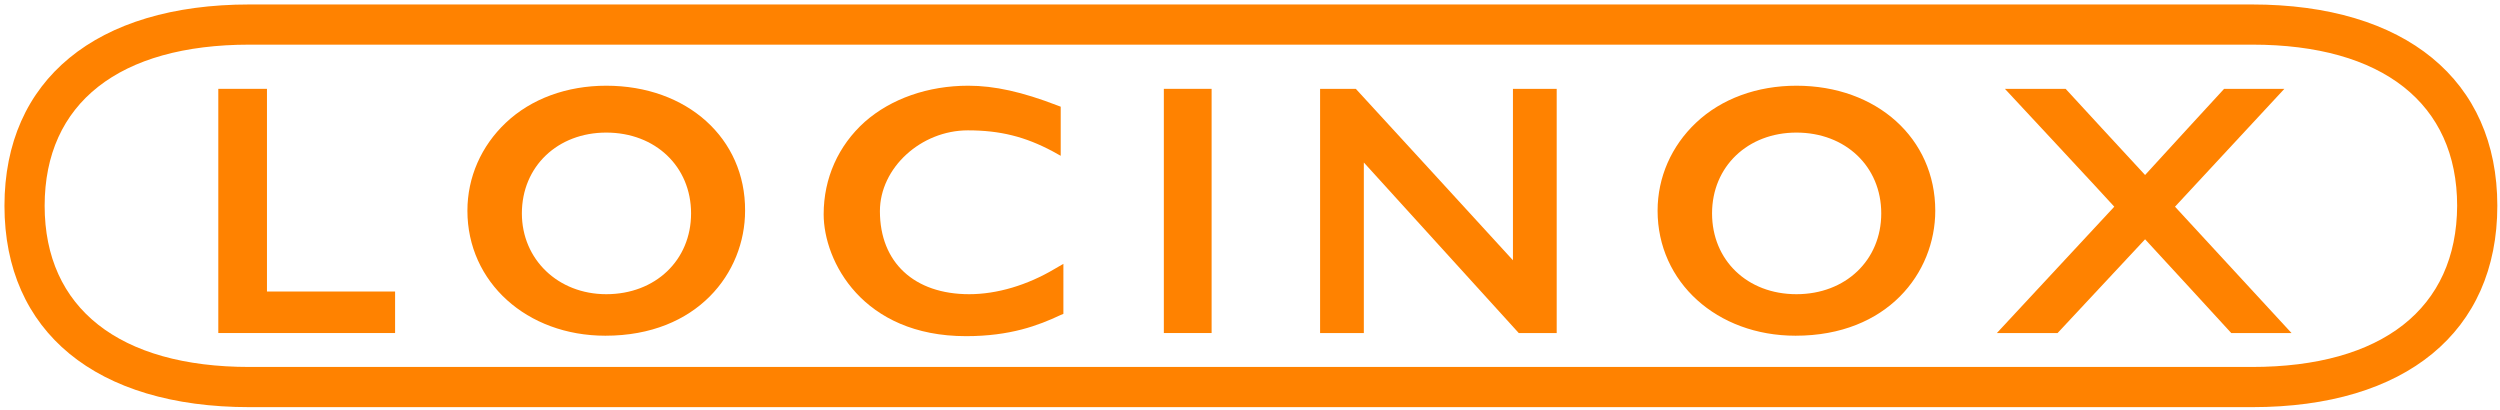
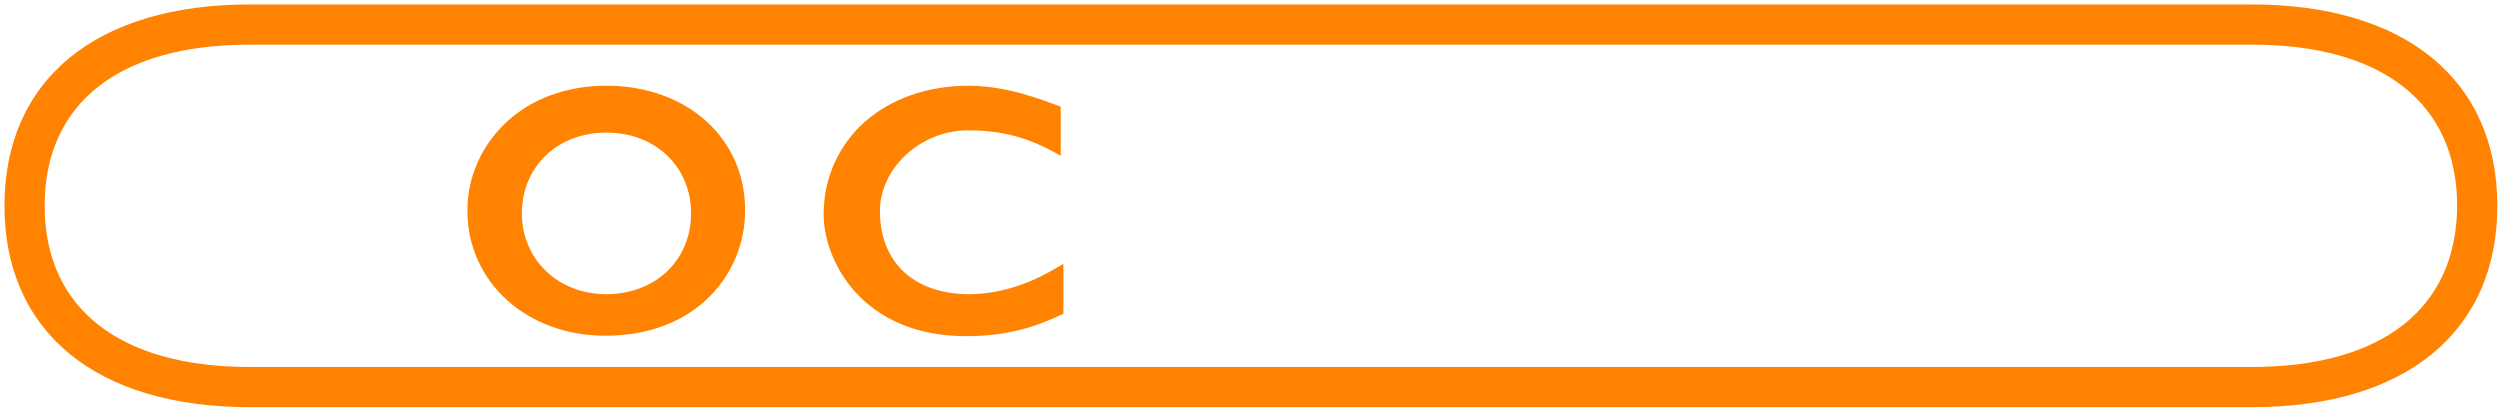
<svg xmlns="http://www.w3.org/2000/svg" baseProfile="tiny" id="layer" overflow="visible" version="1.2" viewBox="0 0 560 91.8" x="0px" xml:space="preserve" y="0px">
  <title>Locinox logo</title>
  <path d="M504.4,82.2H55.9C26.7,82.2,10,69,10,46.1C10,23.1,26.7,10,55.9,10h448.6c29.2,0,45.9,13.2,45.9,36.1  C550.3,69.1,533.6,82.2,504.4,82.2 M504.4,1H55.9C21.5,1,1,17.9,1,46.1s20.5,45.1,54.9,45.1h448.6c34.4,0,54.9-16.9,54.9-45.1  S538.8,1,504.4,1" fill="#FF8200" />
-   <polygon fill="#FF8200" points="59.8,65.3 59.8,19.9 48.9,19.9 48.9,74.6 88.5,74.6 88.5,65.3 " />
  <path d="M135.8,65.9c-10.8,0-18.9-7.8-18.9-18.1c0-10.5,8-18.1,18.9-18.1c11,0,19,7.6,19,18.1S146.8,65.9,135.8,65.9   M135.8,19.2c-8.8,0-16.8,2.9-22.5,8.3c-5.5,5.2-8.6,12.2-8.6,19.7c0,16,13.3,28,30.9,28c20.6,0,31.3-14.1,31.3-28  C167,31,153.9,19.2,135.8,19.2" fill="#FF8200" />
-   <path d="M402.4,65.9c-11,0-18.9-7.6-18.9-18.1s8-18.1,18.9-18.1c11,0,19,7.6,19,18.1S413.4,65.9,402.4,65.9   M402.4,19.2c-8.8,0-16.8,2.9-22.5,8.3c-5.5,5.2-8.6,12.2-8.6,19.7c0,16,13.3,28,30.9,28c20.6,0,31.3-14.1,31.3-28  C433.5,31,420.4,19.2,402.4,19.2" fill="#FF8200" />
  <path d="M236.3,60.2c-6.2,3.7-13,5.7-19.2,5.7c-12.3,0-20-7.1-20-18.6c0-9.7,9.2-18.1,19.7-18.1  c7.2,0,12.8,1.4,19,4.7l1.8,1v-11l-0.8-0.3c-7.8-3-14-4.4-19.9-4.4c-9,0-17.3,2.9-23.2,8.1c-5.9,5.3-9.2,12.6-9.2,20.7  c0,10.5,8.7,27.3,31.9,27.3c9.9,0,16.2-2.4,21.1-4.7l0.7-0.3V59.1L236.3,60.2z" fill="#FF8200" />
-   <rect fill="#FF8200" height="54.7" width="10.7" x="260.7" y="19.9" />
-   <path d="M338.9,19.9v38.4c-3.8-4.2-35.2-38.4-35.2-38.4h-8v54.7h9.8V36.4c3.8,4.2,34.7,38.2,34.7,38.2h8.5V19.9  L338.9,19.9L338.9,19.9z" fill="#FF8200" />
-   <path d="M487.2,46.3c1.5-1.6,24.5-26.4,24.5-26.4h-13.5c0,0-16.1,17.5-17.7,19.3c-1.7-1.8-17.8-19.3-17.8-19.3h-13.6  c0,0,23.1,24.8,24.5,26.4c-1.5,1.6-26.3,28.3-26.3,28.3h13.6c0,0,17.9-19.2,19.6-21c1.7,1.8,19.3,21,19.3,21h13.5  C513.3,74.6,488.7,47.9,487.2,46.3" fill="#FF8200" />
</svg>